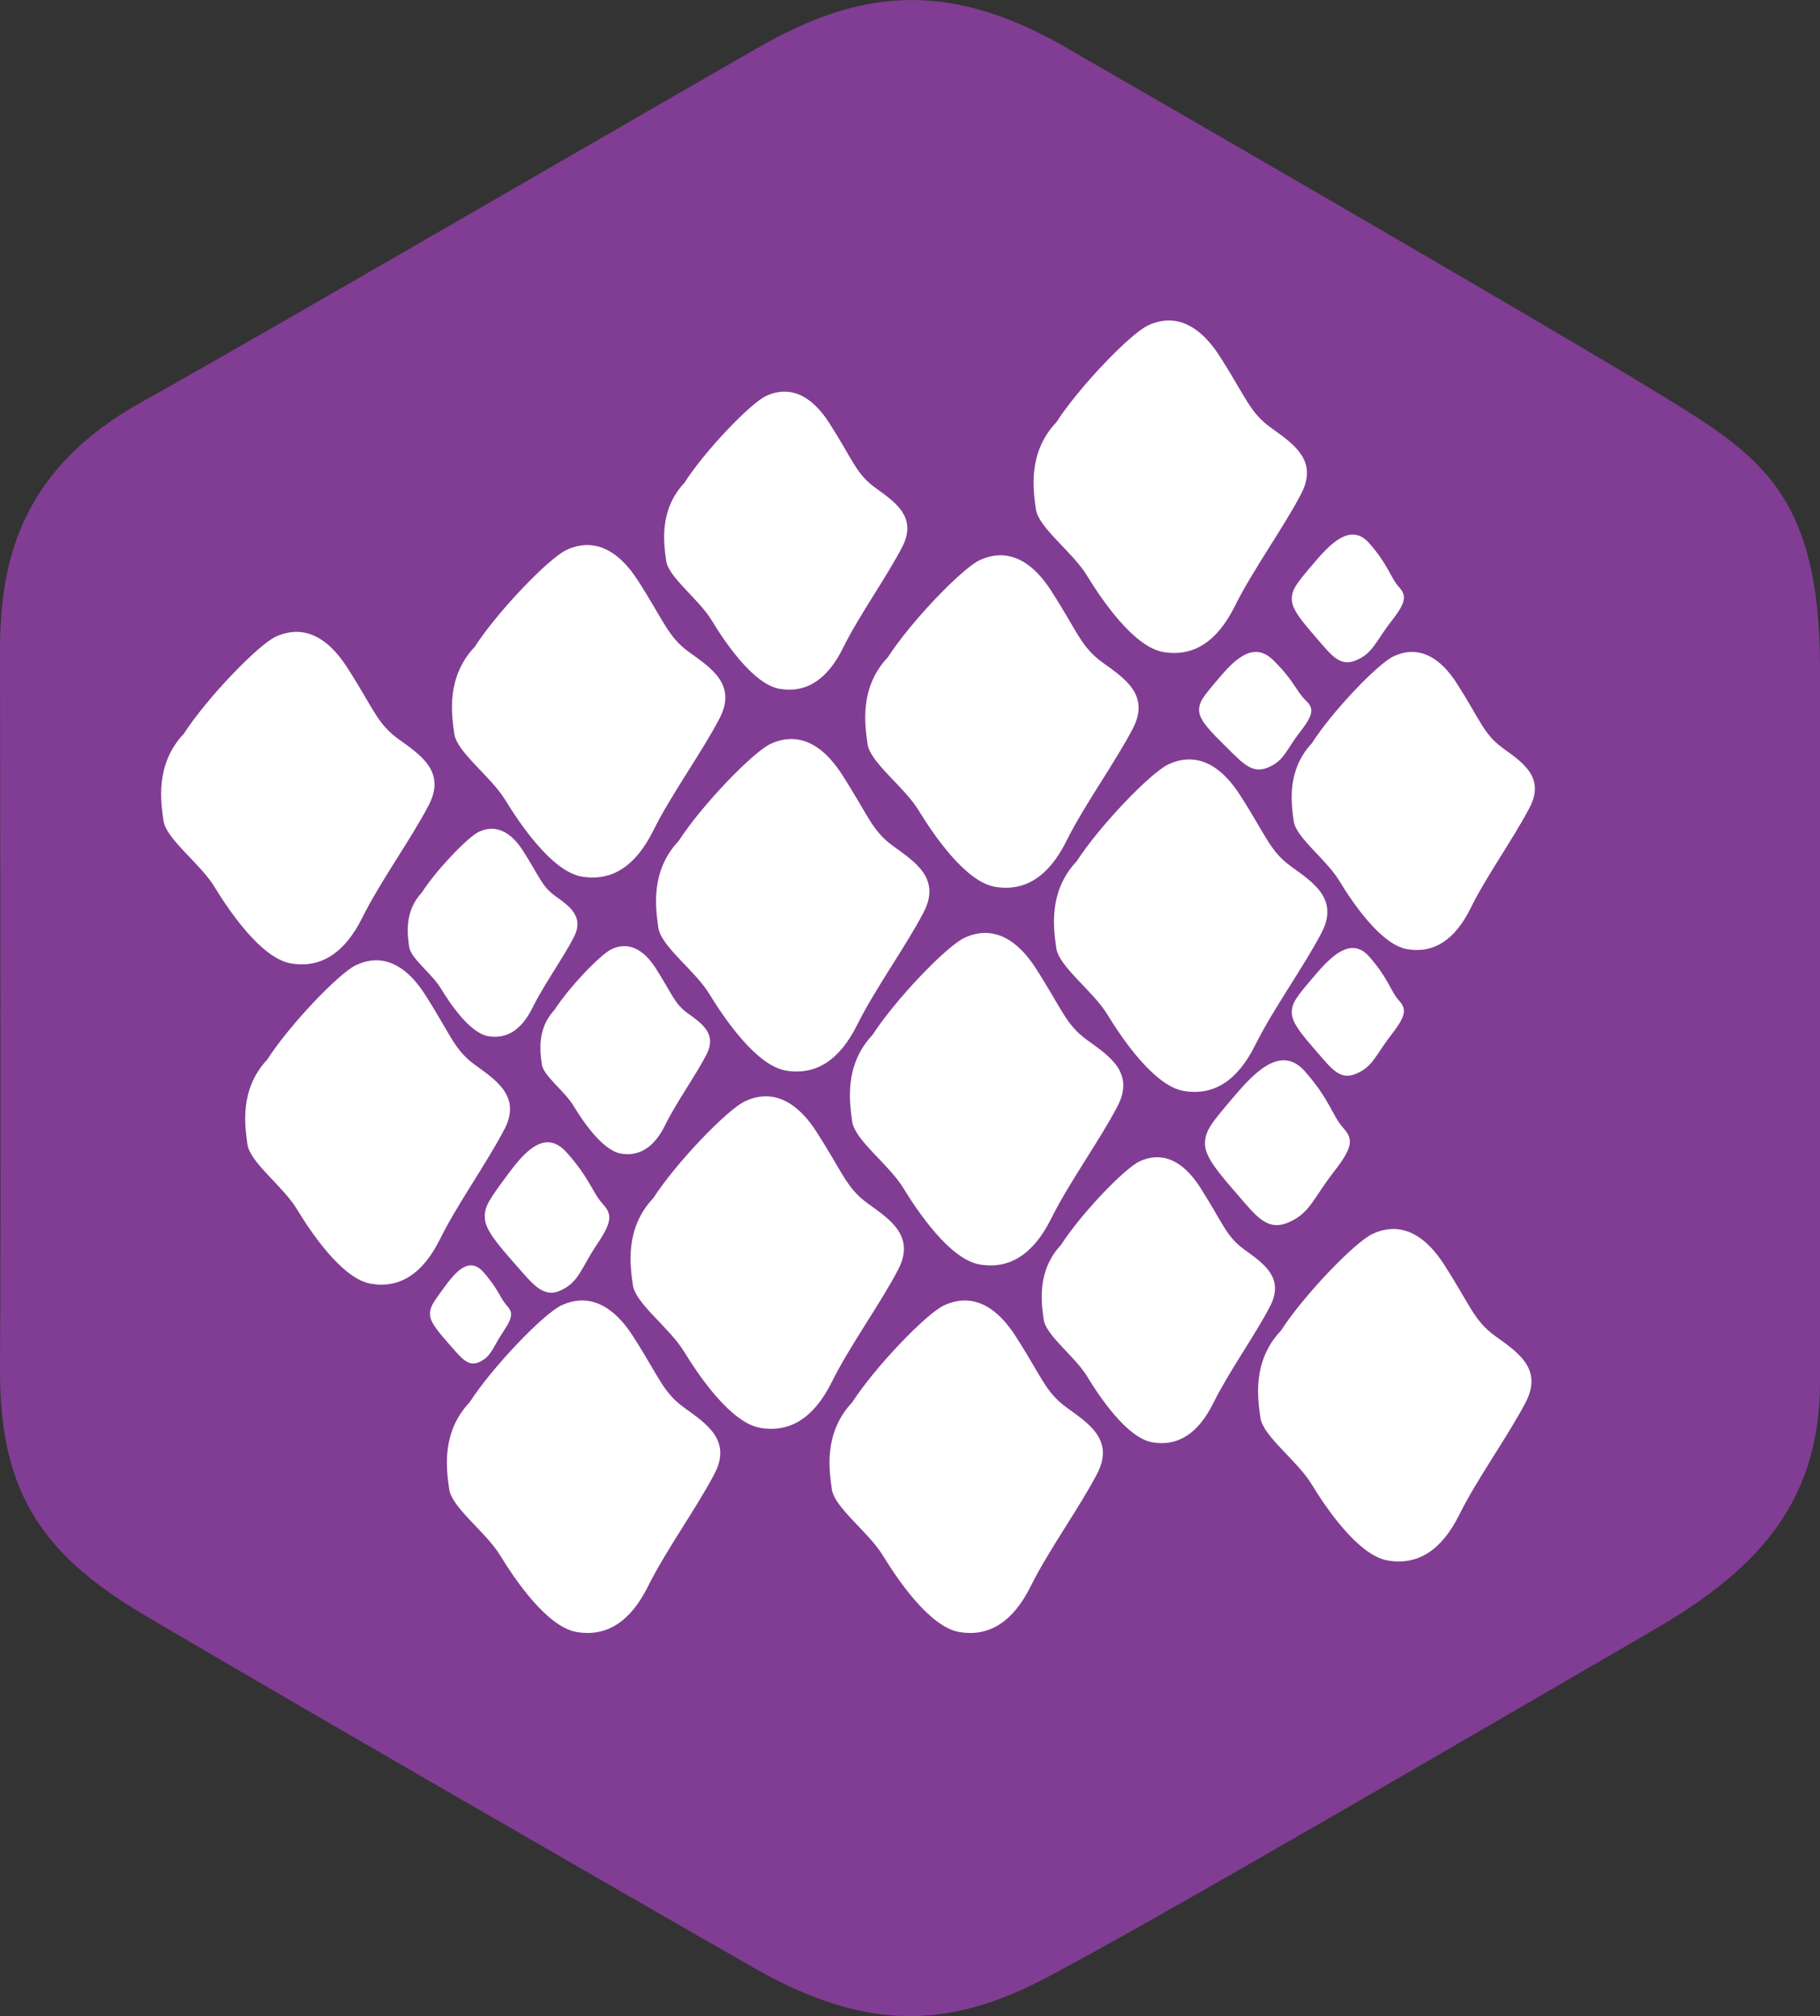
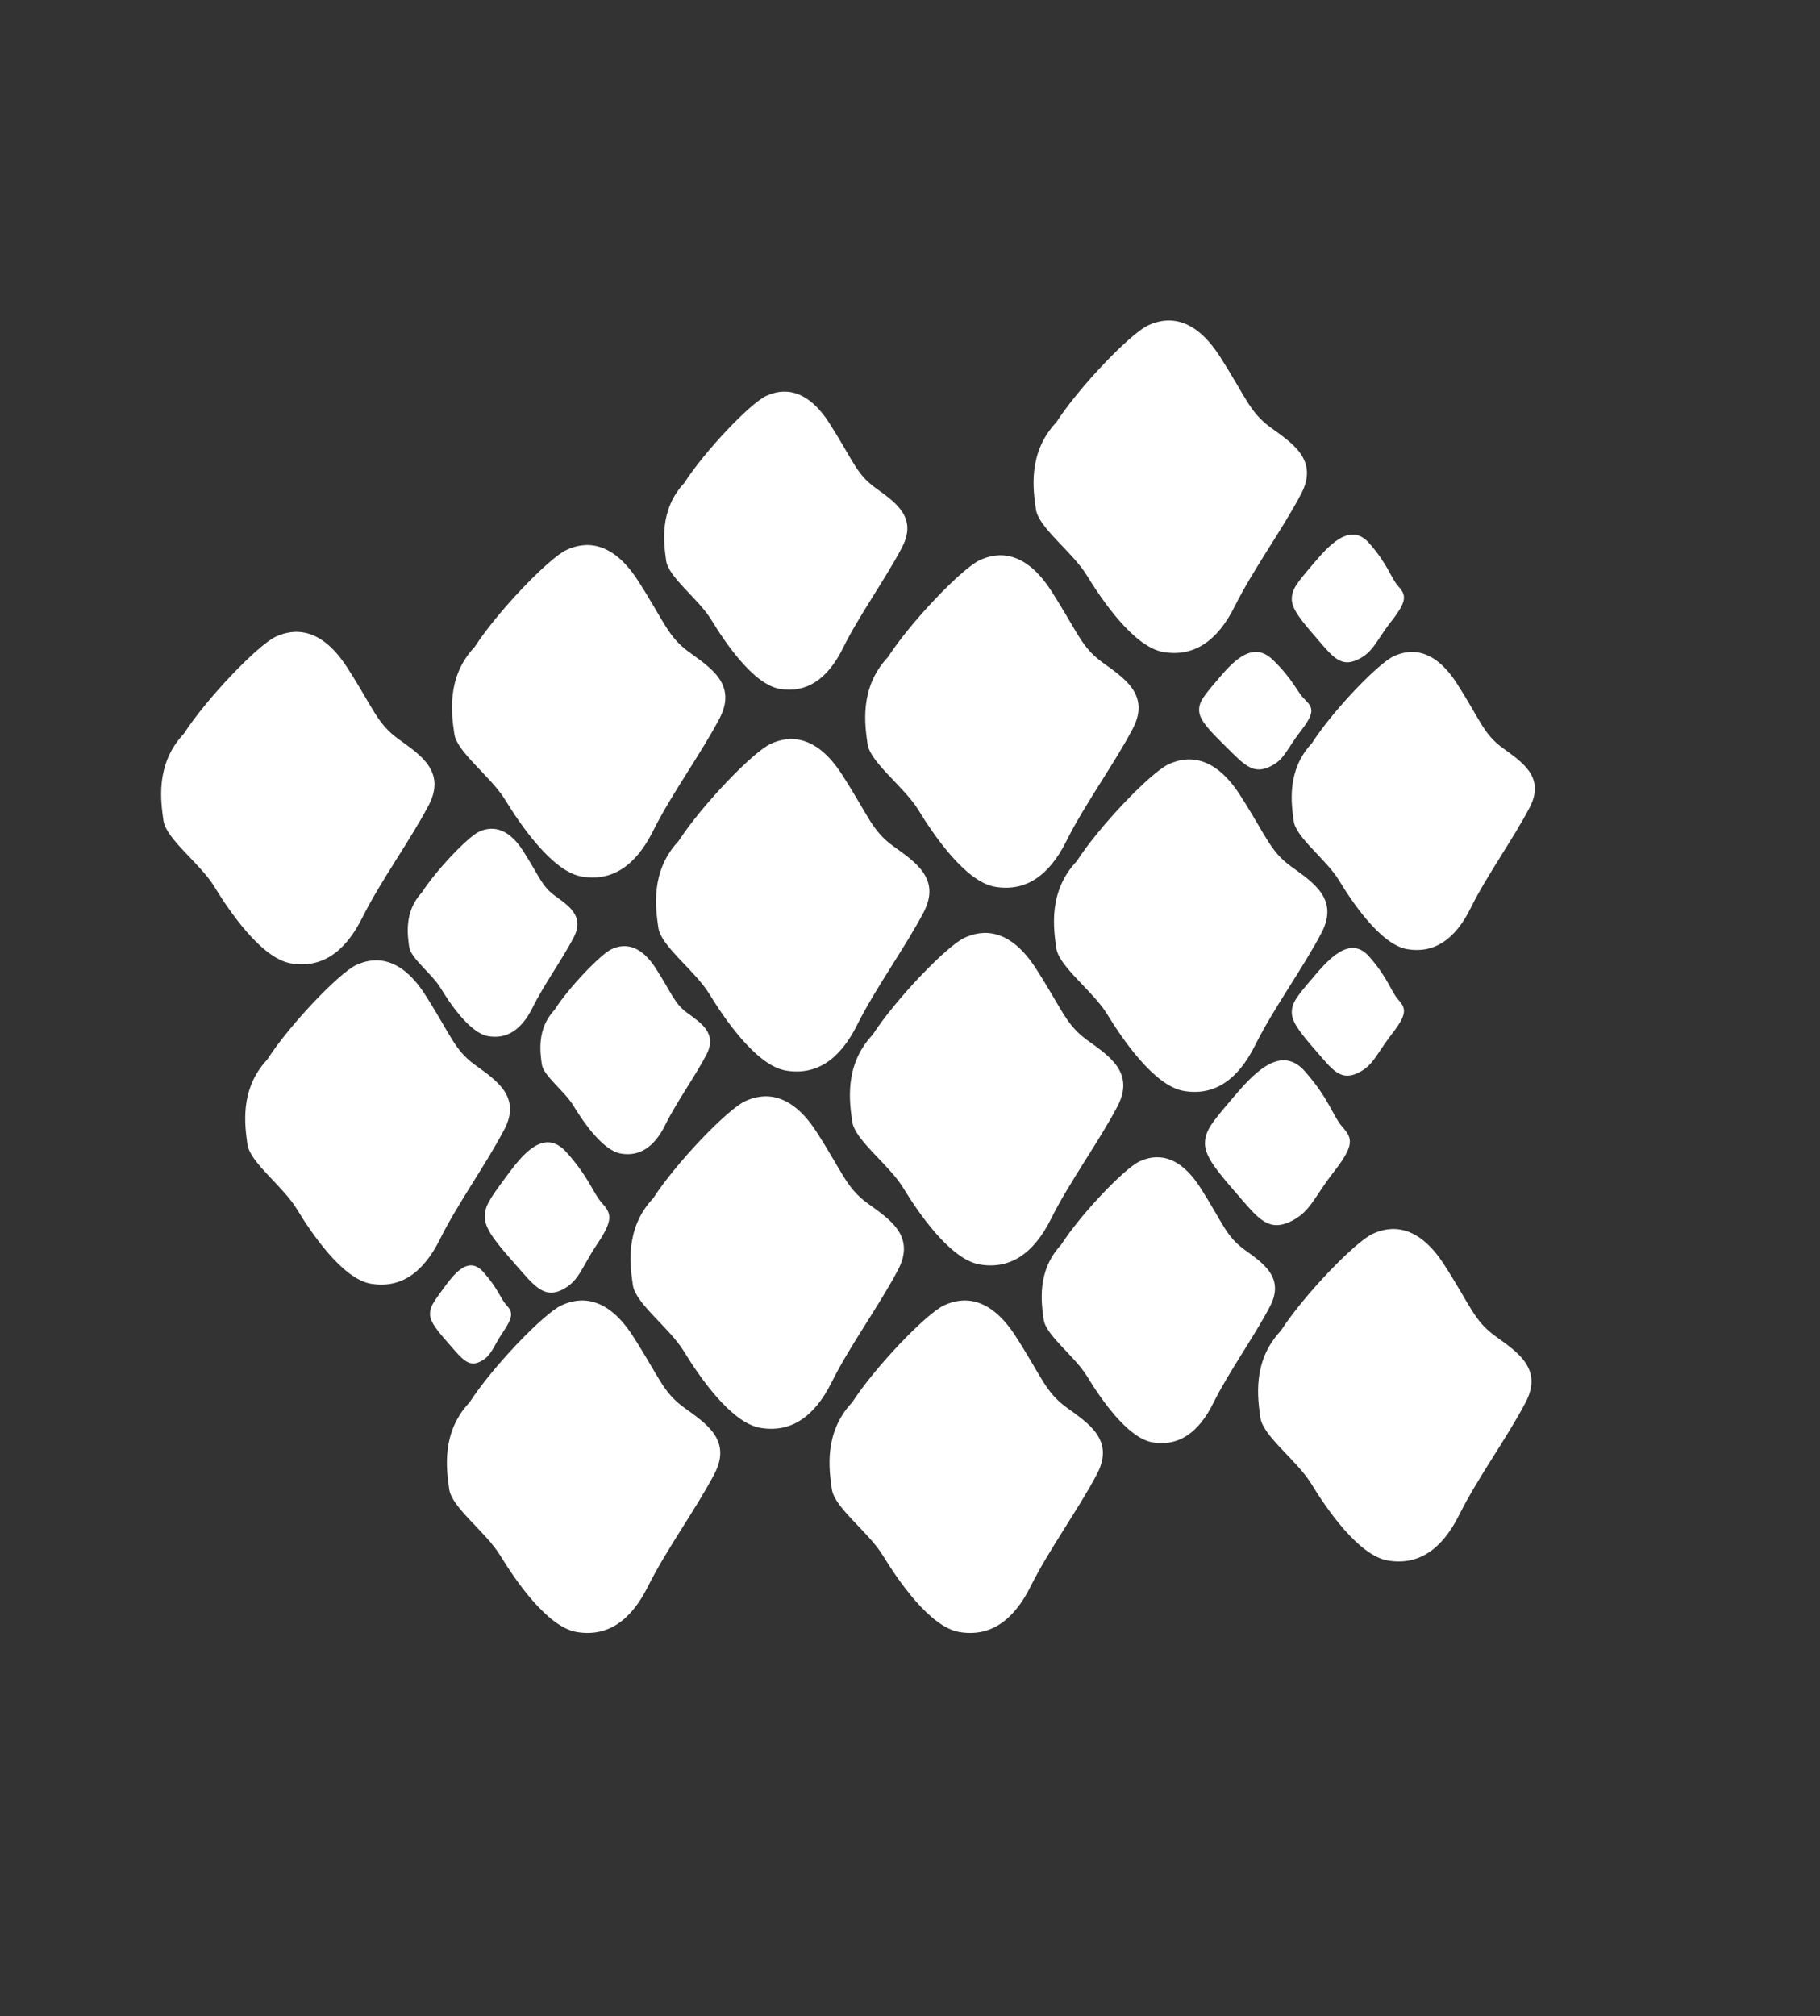
<svg xmlns="http://www.w3.org/2000/svg" id="b" viewBox="0 0 318.59 352.77">
  <rect x="0" y="0" width="318.59" height="352.77" fill="#333333" stroke="none" />
  <defs>
    <style>.f{fill:#fff;}.g{isolation:isolate;}.h{fill:#813d93;}</style>
  </defs>
  <g id="c" class="g">
    <g>
      <g id="d">
-         <path class="h" d="M291.54,69.59c-16.34-10.11-84.34-49.43-105.19-61.42-20.85-11.98-36.25-9.74-53.35,0-17.09,9.74-87.35,50.56-108.2,62.17C3.95,81.95,0,97.67,0,113.78S.19,217.52,0,238.86c-.19,21.35,6.57,32.58,24.8,43.44,18.22,10.86,87.72,50.93,107.45,62.17,19.72,11.24,34,10.11,49.59,2.25,15.59-7.86,89.98-51.31,107.45-61.42,17.47-10.11,29.3-21.72,29.3-43.44V116.77c0-30.34-10.71-37.08-27.05-47.19Z" />
-       </g>
+         </g>
      <g id="e">
        <path class="f" d="M84.88,213.22c.15,2.06,2.23,4.49,5.36,8.04,3.12,3.55,4.91,5.98,8.04,4.47,3.12-1.51,3.43-3.84,6.25-8.04,2.83-4.19,2.53-5.33,.89-7.14-1.64-1.81-2.23-4.44-6.25-8.93-4.02-4.49-7.89,.62-10.72,4.47-2.83,3.84-3.72,5.09-3.57,7.14Zm-.87,25.05c2.04-.99,2.23-2.51,4.07-5.24,1.84-2.73,1.65-3.48,.58-4.66-1.07-1.18-1.45-2.89-4.07-5.82s-5.14,.4-6.98,2.91-2.42,3.32-2.33,4.66c.1,1.34,1.46,2.93,3.49,5.24,2.04,2.31,3.2,3.9,5.24,2.91Zm130.73-107.48c2.82,2.77,4.43,4.67,7.25,3.49,2.82-1.18,3.09-3,5.64-6.28,2.55-3.28,2.28-4.16,.81-5.58s-2.01-3.47-5.64-6.98c-3.62-3.51-7.11,.49-9.66,3.49-2.55,3-3.35,3.97-3.22,5.58,.13,1.61,2.01,3.51,4.83,6.28Zm15.76-19.09c2.62,3.01,4.09,5.08,6.99,3.79,2.9-1.29,3.31-3.26,6.09-6.82s2.58-4.53,1.21-6.07c-1.38-1.54-1.76-3.77-5.13-7.58s-7.14,.53-9.91,3.79c-2.77,3.26-3.64,4.32-3.62,6.07,.02,1.75,1.76,3.81,4.38,6.82Zm13.08,69.31c2.78-3.56,2.58-4.53,1.21-6.07s-1.76-3.77-5.13-7.58c-3.37-3.81-7.14,.53-9.91,3.79-2.77,3.26-3.64,4.32-3.62,6.07,.02,1.75,1.76,3.81,4.38,6.82,2.62,3.01,4.09,5.08,6.99,3.79,2.9-1.29,3.31-3.26,6.09-6.82Zm-17.97,32.86c3.75-1.66,4.27-4.21,7.86-8.81,3.59-4.6,3.34-5.84,1.56-7.83-1.77-1.99-2.27-4.86-6.62-9.79-4.35-4.92-9.22,.68-12.8,4.89-3.57,4.21-4.7,5.57-4.68,7.83,.02,2.26,2.27,4.92,5.65,8.81,3.38,3.89,5.28,6.55,9.03,4.89Zm-73.75-83.71c.44,3.25,6.4,7.47,8.93,11.61,2.53,4.14,8.19,12.53,13.4,13.4,5.21,.87,9.38-1.76,12.5-8.04,3.12-6.28,8.49-13.67,11.61-19.65,3.12-5.98-1.64-8.9-5.36-11.61-3.72-2.71-4.31-5.33-8.93-12.5-4.62-7.17-9.38-6.82-12.5-5.36-3.13,1.46-12.05,10.74-16.08,16.97-5.06,5.36-4.02,11.93-3.57,15.18Zm-63.41,9.82c2.53,4.14,8.19,12.53,13.4,13.4,5.21,.87,9.38-1.76,12.5-8.04s8.49-13.67,11.61-19.65c3.12-5.98-1.64-8.9-5.36-11.61-3.72-2.71-4.31-5.33-8.93-12.5-4.62-7.17-9.38-6.82-12.5-5.36s-12.05,10.74-16.08,16.97c-5.06,5.36-4.02,11.93-3.57,15.18,.44,3.25,6.4,7.47,8.93,11.61Zm69.66,67.87c2.53,4.14,8.19,12.53,13.4,13.4,5.21,.87,9.38-1.76,12.5-8.04,3.12-6.28,8.49-13.67,11.61-19.65,3.12-5.98-1.64-8.9-5.36-11.61-3.72-2.71-4.31-5.33-8.93-12.5-4.62-7.17-9.38-6.82-12.5-5.36-3.13,1.46-12.05,10.74-16.08,16.97-5.06,5.36-4.02,11.93-3.57,15.18,.44,3.25,6.4,7.47,8.93,11.61Zm103.6,25.9c-3.72-2.71-4.31-5.33-8.93-12.5-4.62-7.17-9.38-6.82-12.5-5.36-3.13,1.46-12.05,10.74-16.08,16.97-5.06,5.36-4.02,11.93-3.57,15.18,.44,3.25,6.4,7.47,8.93,11.61,2.53,4.14,8.19,12.53,13.4,13.4,5.21,.87,9.38-1.76,12.5-8.04,3.12-6.28,8.49-13.67,11.61-19.65s-1.64-8.9-5.36-11.61ZM50.94,168.57c5.21,.87,9.38-1.76,12.5-8.04s8.49-13.67,11.61-19.65-1.64-8.9-5.36-11.61-4.31-5.33-8.93-12.5c-4.62-7.17-9.38-6.82-12.5-5.36s-12.05,10.74-16.08,16.97c-5.06,5.36-4.02,11.93-3.57,15.18,.44,3.25,6.4,7.47,8.93,11.61,2.53,4.14,8.19,12.53,13.4,13.4ZM190.26,100.69c2.53,4.14,8.19,12.53,13.4,13.4,5.21,.87,9.38-1.76,12.5-8.04,3.12-6.28,8.49-13.67,11.61-19.65,3.12-5.98-1.64-8.9-5.36-11.61-3.72-2.71-4.31-5.33-8.93-12.5-4.62-7.17-9.38-6.82-12.5-5.36-3.13,1.46-12.05,10.74-16.08,16.97-5.06,5.36-4.02,11.93-3.57,15.18,.44,3.25,6.4,7.47,8.93,11.61Zm-33.04,121.46c3.12-5.98-1.64-8.9-5.36-11.61-3.72-2.71-4.31-5.33-8.93-12.5-4.62-7.17-9.38-6.82-12.5-5.36-3.13,1.46-12.05,10.74-16.08,16.97-5.06,5.36-4.02,11.93-3.57,15.18,.44,3.25,6.4,7.47,8.93,11.61,2.53,4.14,8.19,12.53,13.4,13.4,5.21,.87,9.38-1.76,12.5-8.04,3.12-6.28,8.49-13.67,11.61-19.65Zm29.47,24.11c-3.72-2.71-4.31-5.33-8.93-12.5-4.62-7.17-9.38-6.82-12.5-5.36-3.13,1.46-12.05,10.74-16.08,16.97-5.06,5.36-4.02,11.93-3.57,15.18,.44,3.25,6.4,7.47,8.93,11.61,2.53,4.14,8.19,12.53,13.4,13.4,5.21,.87,9.38-1.76,12.5-8.04,3.12-6.28,8.49-13.67,11.61-19.65s-1.64-8.9-5.36-11.61Zm-66.98,0c-3.72-2.71-4.31-5.33-8.93-12.5-4.62-7.17-9.38-6.82-12.5-5.36-3.13,1.46-12.05,10.74-16.08,16.97-5.06,5.36-4.02,11.93-3.57,15.18,.44,3.25,6.4,7.47,8.93,11.61,2.53,4.14,8.19,12.53,13.4,13.4,5.21,.87,9.38-1.76,12.5-8.04,3.12-6.28,8.49-13.67,11.61-19.65,3.12-5.98-1.64-8.9-5.36-11.61Zm17.86-58.94c5.21,.87,9.38-1.76,12.5-8.04s8.49-13.67,11.61-19.65c3.12-5.98-1.64-8.9-5.36-11.61-3.72-2.71-4.31-5.33-8.93-12.5-4.62-7.17-9.38-6.82-12.5-5.36-3.13,1.46-12.05,10.74-16.08,16.97-5.06,5.36-4.02,11.93-3.57,15.18,.44,3.25,6.4,7.47,8.93,11.61,2.53,4.14,8.19,12.53,13.4,13.4Zm69.66,3.57c5.21,.87,9.38-1.76,12.5-8.04,3.12-6.28,8.49-13.67,11.61-19.65,3.12-5.98-1.64-8.9-5.36-11.61-3.72-2.71-4.31-5.33-8.93-12.5-4.62-7.17-9.38-6.82-12.5-5.36-3.13,1.46-12.05,10.74-16.08,16.97-5.06,5.36-4.02,11.93-3.57,15.18,.44,3.25,6.4,7.47,8.93,11.61,2.53,4.14,8.19,12.53,13.4,13.4Zm10.52,27.69c-3.18-2.33-3.68-4.59-7.62-10.75-3.94-6.17-8-5.87-10.67-4.61-2.67,1.26-10.29,9.24-13.72,14.59-4.32,4.61-3.43,10.26-3.05,13.06,.38,2.79,5.46,6.42,7.62,9.98,2.16,3.56,6.99,10.77,11.43,11.52,4.44,.75,8-1.51,10.67-6.91,2.67-5.4,7.24-11.75,9.91-16.89,2.67-5.14-1.4-7.66-4.57-9.98Zm11.89-88.53c-4.5,4.8-3.57,10.7-3.18,13.61,.4,2.91,5.7,6.69,7.95,10.41,2.25,3.71,7.29,11.23,11.92,12.01,4.63,.78,8.35-1.58,11.12-7.21,2.78-5.63,7.55-12.25,10.33-17.61,2.78-5.36-1.46-7.98-4.77-10.41-3.31-2.42-3.84-4.78-7.95-11.21-4.11-6.43-8.34-6.11-11.12-4.8-2.78,1.31-10.73,9.63-14.3,15.21Zm-105.08-21.53c2.25,3.71,7.29,11.23,11.92,12.01s8.35-1.58,11.12-7.21c2.78-5.63,7.55-12.25,10.33-17.61,2.78-5.36-1.46-7.98-4.77-10.41-3.31-2.42-3.84-4.78-7.95-11.21s-8.34-6.11-11.12-4.8c-2.78,1.31-10.73,9.63-14.3,15.21-4.5,4.8-3.57,10.7-3.18,13.61,.4,2.91,5.7,6.69,7.95,10.41Zm-36.27,89.1c3.03-5.83-1.58-8.69-5.19-11.33-3.61-2.64-4.18-5.2-8.65-12.2-4.47-7-9.08-6.65-12.11-5.23-3.03,1.43-11.67,10.48-15.57,16.55-4.9,5.23-3.89,11.64-3.46,14.81,.43,3.17,6.2,7.29,8.65,11.33,2.45,4.04,7.93,12.22,12.97,13.07,5.04,.85,9.08-1.72,12.11-7.84,3.03-6.12,8.22-13.33,11.24-19.17Zm12.16-33.64c1.94-3.74-1.02-5.57-3.33-7.26-2.31-1.69-2.68-3.34-5.54-7.82-2.87-4.49-5.82-4.27-7.76-3.35-1.94,.92-7.48,6.72-9.98,10.62-3.14,3.35-2.49,7.47-2.22,9.5,.28,2.03,3.97,4.67,5.54,7.26,1.57,2.59,5.08,7.84,8.32,8.38,3.23,.54,5.82-1.1,7.76-5.03,1.94-3.93,5.27-8.55,7.21-12.29Zm16.01,32.83c1.94-3.93,5.27-8.55,7.21-12.29,1.94-3.74-1.02-5.57-3.33-7.26-2.31-1.69-2.68-3.34-5.54-7.82-2.87-4.49-5.82-4.27-7.76-3.35-1.94,.92-7.48,6.72-9.98,10.62-3.14,3.35-2.49,7.47-2.22,9.5,.28,2.03,3.97,4.67,5.54,7.26,1.57,2.59,5.08,7.84,8.32,8.38,3.23,.54,5.82-1.1,7.76-5.03Z" />
      </g>
    </g>
  </g>
</svg>